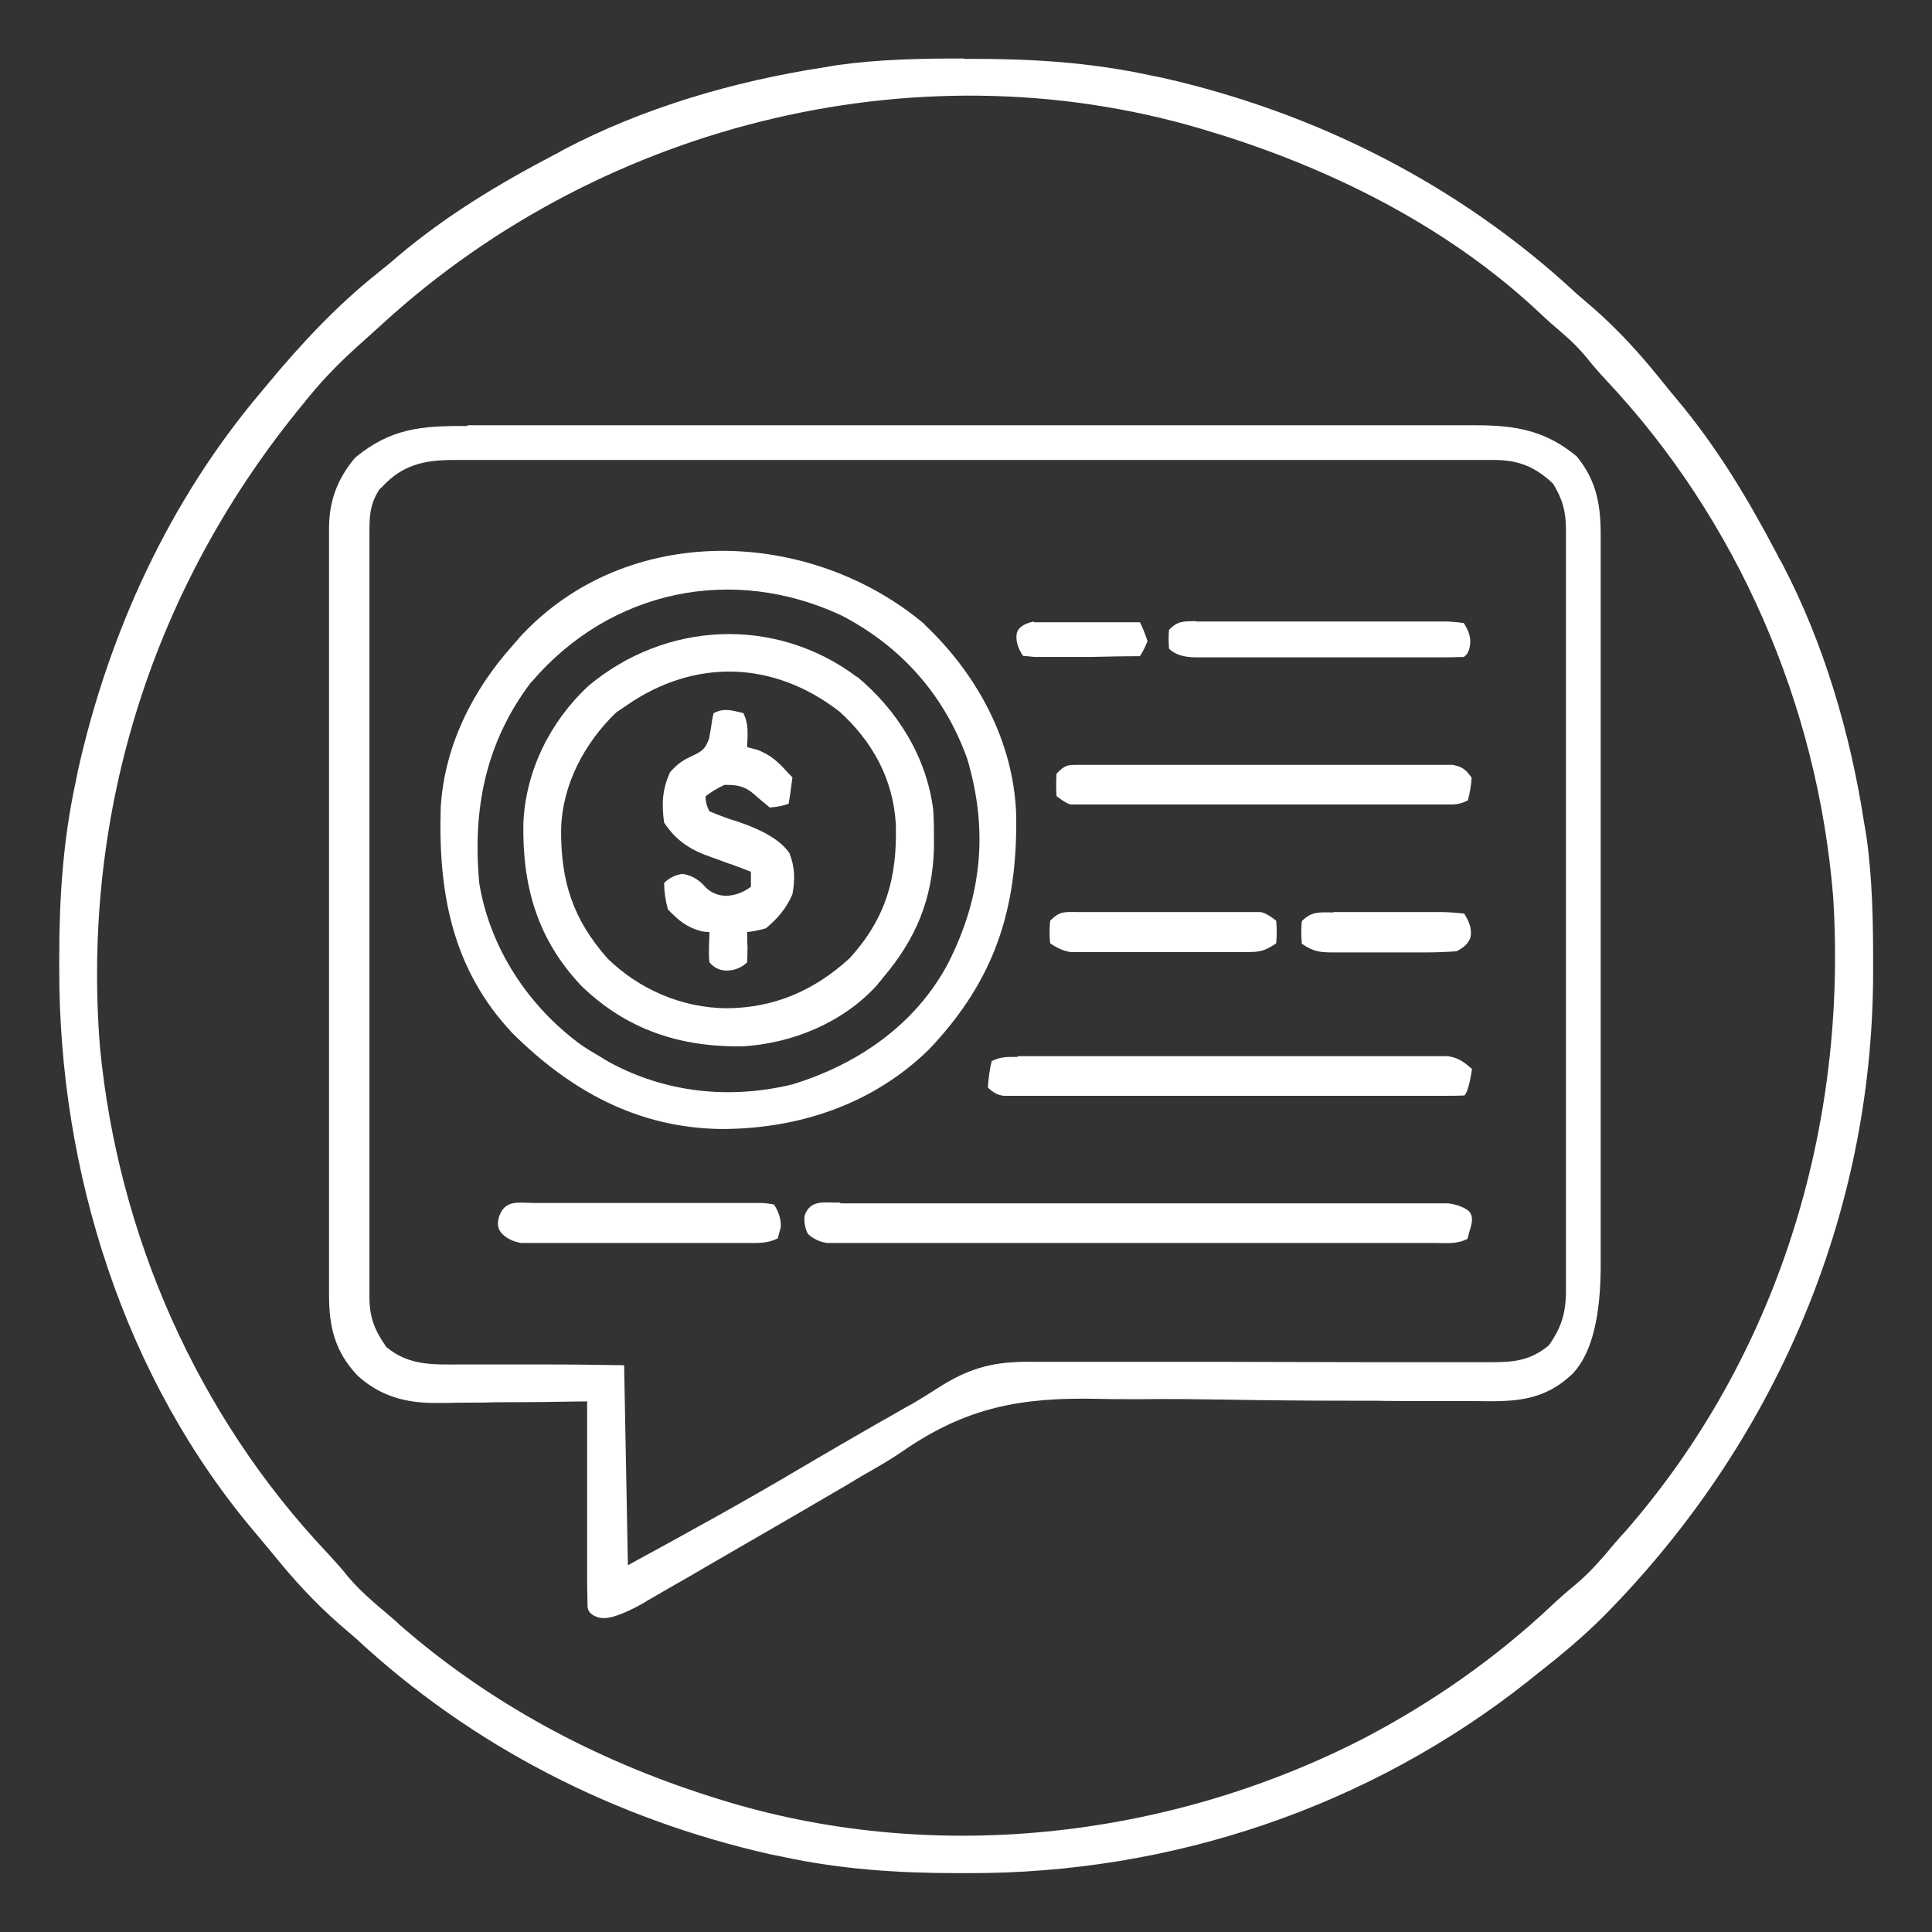
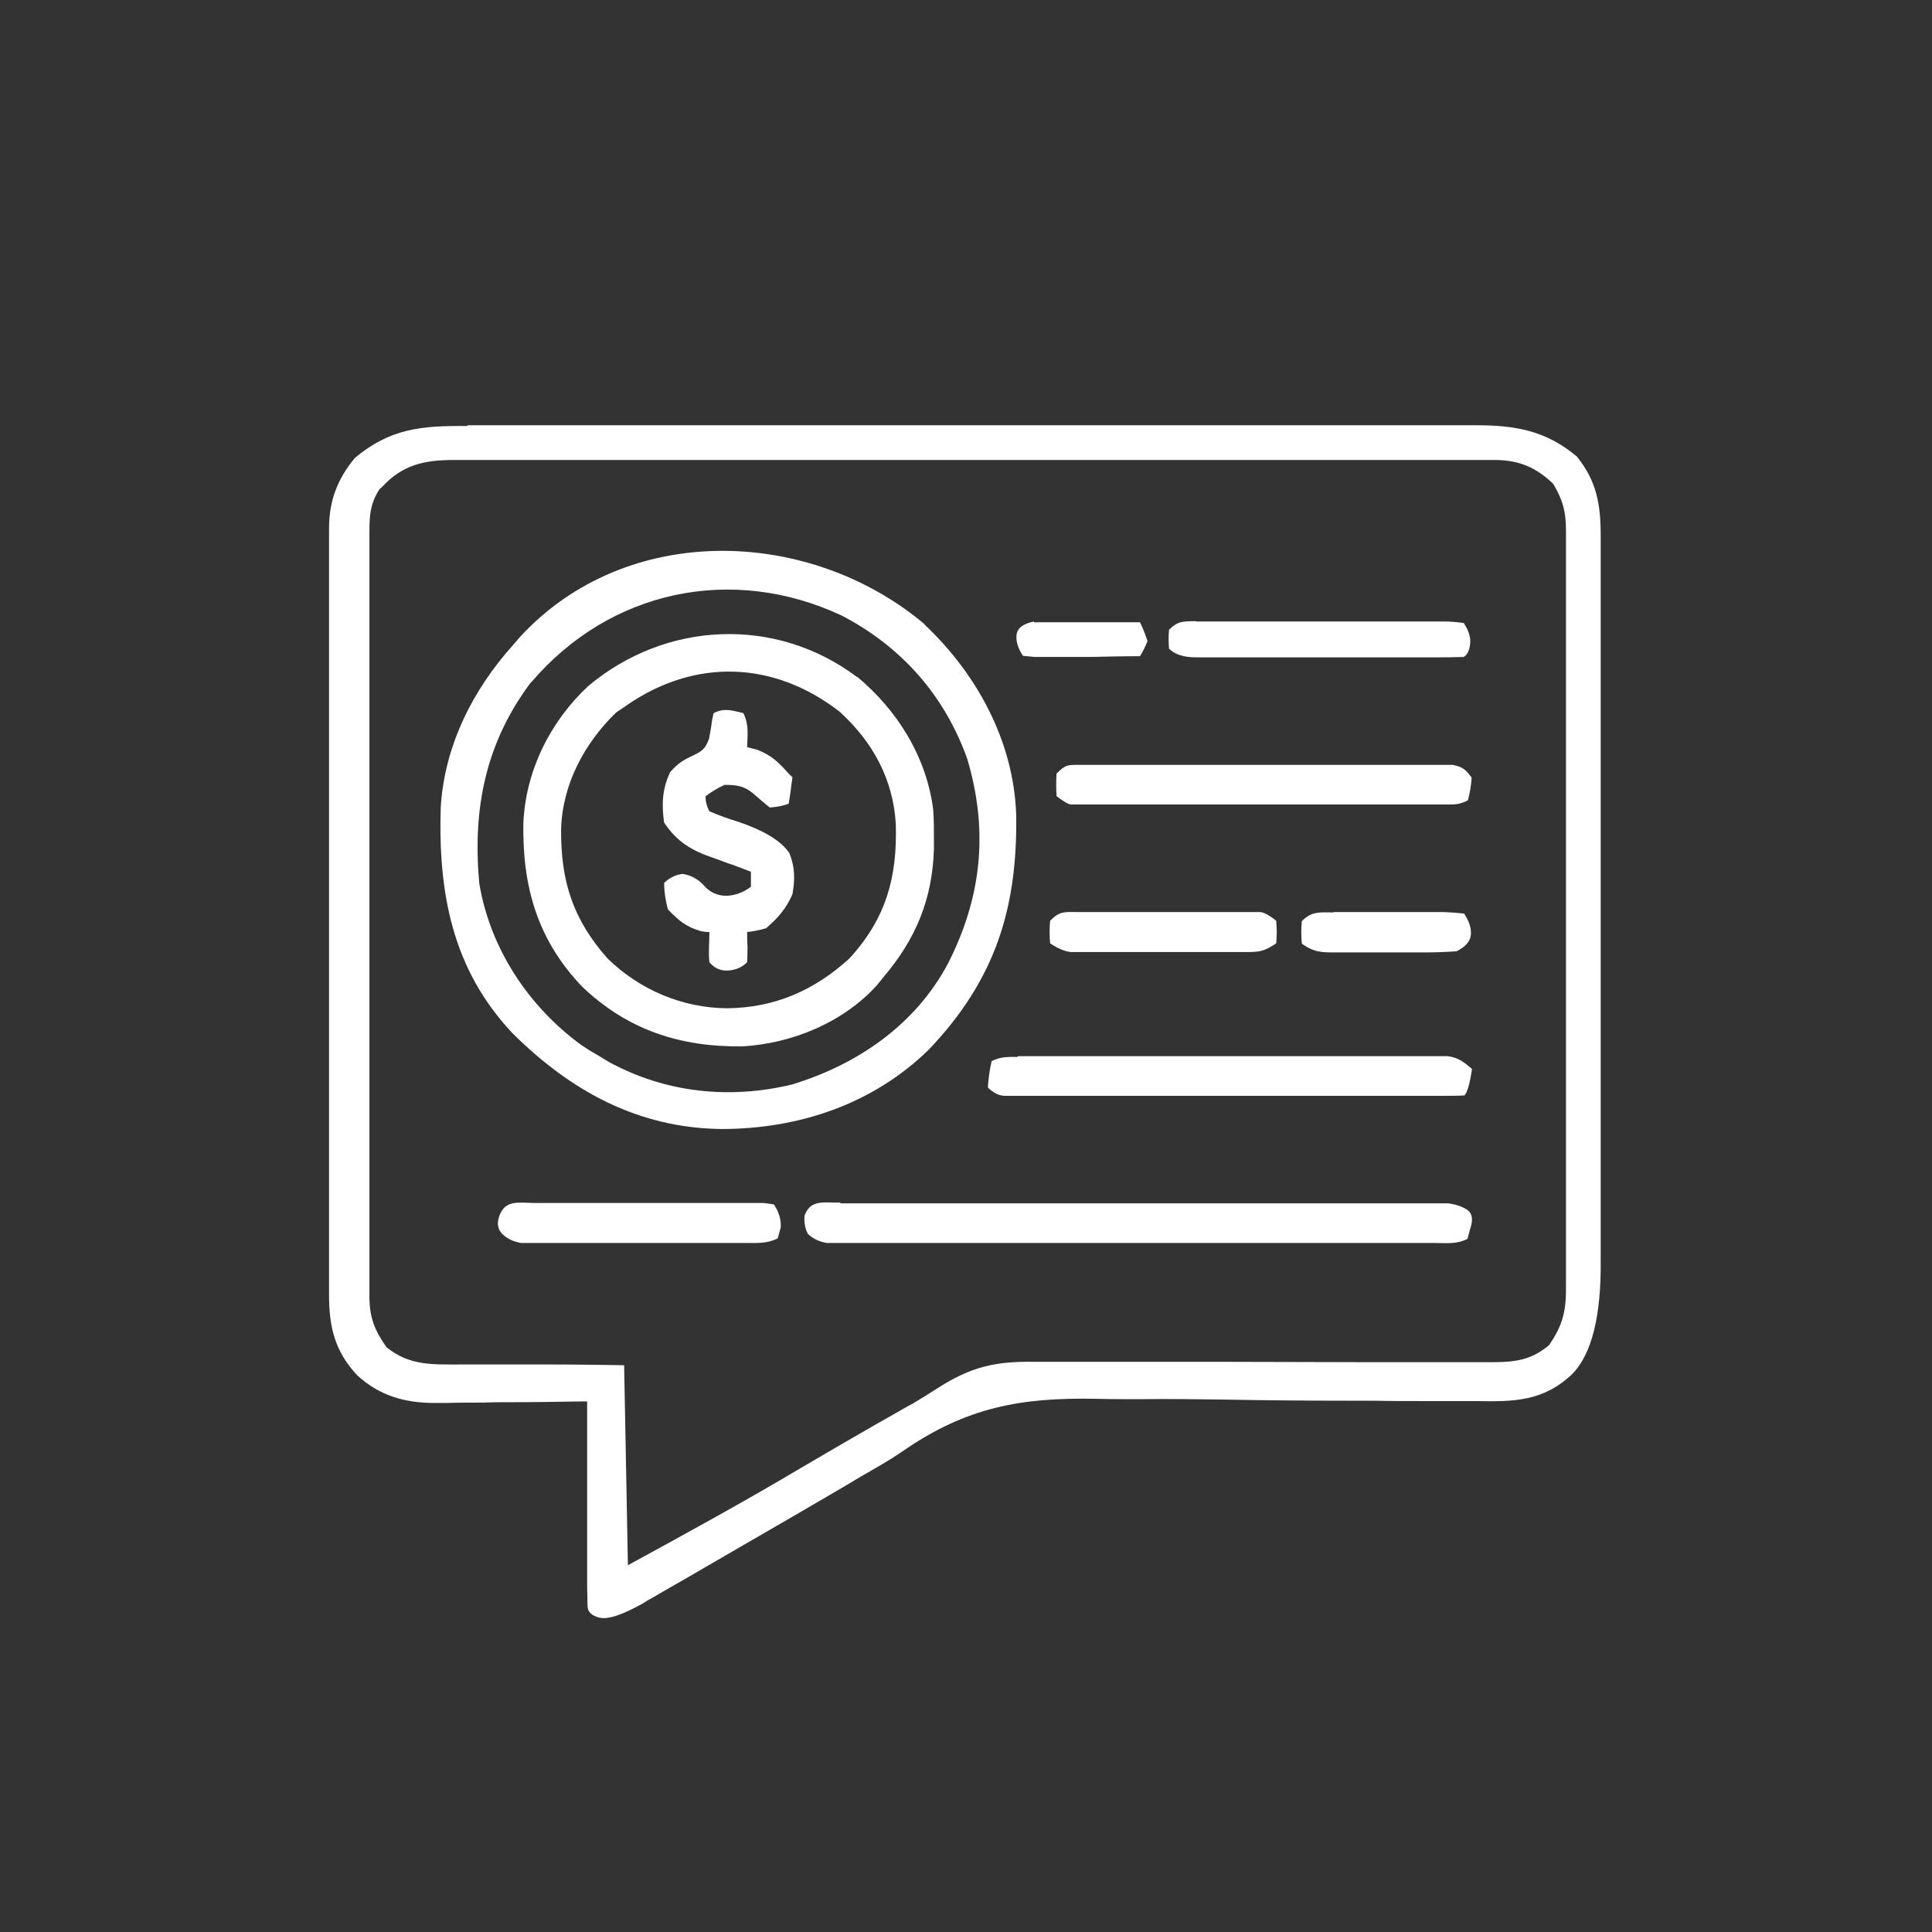
<svg xmlns="http://www.w3.org/2000/svg" id="Layer_1" version="1.1" viewBox="0 0 512 512">
  <rect x="0" y="0" width="512" height="512" fill="#333333" stroke="none" />
  <defs>
    <style>
      .st0 {
        fill: #fff;
      }
    </style>
  </defs>
-   <path class="st0" d="M255.3,15.6c1,0,1.9,0,2.9,0,15.9,0,31.2,1,46.8,4.4q1.5.3,3,.6c41.1,9.3,79.1,28.6,110,57.4,1.4,1.2,2.8,2.4,4.2,3.6,6.5,5.7,12.1,11.8,17.5,18.5,1.5,1.9,3,3.7,4.5,5.5,10.7,12.7,19.1,26.7,26.8,41.4.3.7.7,1.3,1.1,2,11.2,21.2,18.3,45.5,21.9,69,.2,1.2.4,2.3.6,3.5,1.6,11.3,1.8,22.4,1.8,33.8q0,1.4,0,2.9c-.2,64.3-26.3,124.5-71.4,170.1-5.3,5.3-11,10.1-16.9,14.7-1,.8-2,1.6-3.1,2.5-42.2,33.4-94.5,51-148.2,50.9-1,0-1.9,0-2.9,0-15.9,0-31.2-1-46.8-4.4-1-.2-2-.4-3-.6-41.1-9.3-79.1-28.6-110-57.4-1.4-1.2-2.8-2.4-4.2-3.6-6.5-5.7-12.1-11.8-17.5-18.5-1.5-1.8-3-3.6-4.5-5.4-35.1-41.2-52.3-96.3-52.2-149.8,0-1,0-1.9,0-2.9,0-15.9,1-31.2,4.4-46.8.2-1,.4-2,.6-3,8.2-36.5,24.2-71.4,48.4-100,.5-.6,1-1.2,1.5-1.8,9.1-11,18.6-21.2,29.8-30.1,1.8-1.4,3.6-2.9,5.3-4.4,12.7-10.7,26.7-19.1,41.4-26.8.7-.3,1.3-.7,2-1.1,21.2-11.2,45.5-18.3,69-21.9,1.2-.2,2.3-.4,3.5-.6,11.3-1.6,22.4-1.8,33.8-1.8ZM101.5,85.7c-1.7,1.5-3.4,3.1-5.1,4.6-5.2,4.6-10,9.3-14.4,14.7-.4.5-.9,1-1.3,1.6-40,48.3-59.2,108.4-54.2,171,4.8,49.8,25.8,97.5,60.2,133.9,1.9,2.1,3.8,4.1,5.5,6.3,3.2,3.8,7,7,10.8,10.2.9.8,1.9,1.6,2.8,2.5,23.9,20.9,52,35.9,82.2,45.5.7.2,1.5.5,2.2.7,56.3,17.7,119,10.8,171.2-16,18.3-9.6,34.9-21.2,49.9-35.3,2.1-2,4.2-3.8,6.5-5.7,3.8-3.2,7-7,10.2-10.8.8-.9,1.6-1.9,2.5-2.8,40.6-46.4,59.2-107.3,55.3-168.5-4.1-50.7-25.3-99.8-60.2-136.9-1.8-1.9-3.5-3.9-5.1-5.9-1.9-2.3-3.8-4.2-6.1-6.2-2.2-1.9-4.3-3.7-6.4-5.7-23.5-22.1-53.3-37.3-83.9-47-.7-.2-1.5-.5-2.3-.7-76.2-24-161.7-3-220.2,50.4Z" />
  <path class="st0" d="M124,112.7c1.2,0,2.4,0,3.6,0,3.2,0,6.5,0,9.7,0,3.5,0,7,0,10.5,0,6.9,0,13.7,0,20.6,0,5.6,0,11.2,0,16.7,0q1.2,0,2.4,0c1.6,0,3.2,0,4.8,0,15.1,0,30.3,0,45.4,0,13,0,26,0,38.9,0,15.1,0,30.2,0,45.3,0,1.6,0,3.2,0,4.8,0,.8,0,1.6,0,2.4,0,5.6,0,11.1,0,16.7,0,6.8,0,13.6,0,20.4,0,3.5,0,6.9,0,10.4,0,3.8,0,7.5,0,11.3,0,1.1,0,2.2,0,3.3,0,10.4,0,18.5,1.4,26.7,8.3,5.3,6.6,6.3,12.8,6.3,21,0,.9,0,1.8,0,2.7,0,3,0,6,0,9,0,2.1,0,4.3,0,6.4,0,5.8,0,11.6,0,17.4,0,3.6,0,7.3,0,10.9,0,12.7,0,25.4,0,38.1,0,11.8,0,23.6,0,35.5,0,10.2,0,20.3,0,30.5,0,6.1,0,12.1,0,18.2,0,5.7,0,11.4,0,17.1,0,2.1,0,4.2,0,6.3q.2,21.9-7.4,29.9c-7.7,7.4-15.5,7.5-25.8,7.3-1.4,0-2.7,0-4.1,0-2.9,0-5.9,0-8.8,0-4.7,0-9.4,0-14-.1-1.6,0-3.2,0-4.8,0-.8,0-1.6,0-2.4,0-10.9,0-21.8-.1-32.6-.3-7.4-.1-14.7-.2-22.1-.1-3.9,0-7.8,0-11.6-.1-20-.4-34.5,2.2-51.4,13.9-3.5,2.4-7.2,4.5-10.9,6.6-1.3.8-2.7,1.6-4,2.4-9,5.3-18,10.5-27,15.7-3.6,2.1-7.1,4.1-10.7,6.2-1.2.7-2.4,1.4-3.6,2.1-2.3,1.3-4.5,2.6-6.8,3.9q-1.5.9-3.1,1.8c-.9.5-1.8,1-2.7,1.6q-8.2,4.6-11.5,3.8t-3.2-3.3c0-1.7-.1-3.5-.1-5.2q0-1.6,0-3.3c0-1.2,0-2.3,0-3.5,0-1.2,0-2.4,0-3.6,0-3.8,0-7.7,0-11.5,0-2.6,0-5.2,0-7.8,0-6.4,0-12.7,0-19.1-.6,0-1.2,0-1.8,0-6.2.1-12.4.2-18.6.2-2.3,0-4.6,0-6.9.1-3.3,0-6.7,0-10,.1q-1.5,0-3.1,0c-7.9,0-14.6-1.9-20.5-7.3-6-6.4-7.5-12.9-7.5-21.3,0-.9,0-1.8,0-2.7,0-3,0-6,0-9,0-2.1,0-4.3,0-6.4,0-5.8,0-11.6,0-17.4,0-4.9,0-9.7,0-14.6,0-11.5,0-22.9,0-34.4,0-11.8,0-23.6,0-35.5,0-10.2,0-20.3,0-30.5,0-6.1,0-12.1,0-18.2,0-5.7,0-11.4,0-17.1,0-2.1,0-4.2,0-6.3,0-2.9,0-5.7,0-8.6,0-.8,0-1.6,0-2.5,0-7.2,2.2-13.1,6.9-18.7,9.4-7.8,17.7-8.5,29.6-8.4ZM100.6,129.6c-2.8,4.3-2.7,7.7-2.7,12.8,0,.9,0,1.8,0,2.7,0,3,0,5.9,0,8.9,0,2.1,0,4.2,0,6.4,0,5.8,0,11.5,0,17.3,0,3.6,0,7.2,0,10.8,0,11.3,0,22.5,0,33.8,0,13,0,26,0,39,0,10,0,20.1,0,30.1,0,6,0,12,0,18,0,5.6,0,11.3,0,16.9,0,2.1,0,4.1,0,6.2,0,2.8,0,5.7,0,8.5,0,.8,0,1.6,0,2.5,0,5.6,1.3,8.9,4.5,13.5,6.1,5,12.3,4.6,19.9,4.6,1.2,0,2.5,0,3.7,0,3.9,0,7.8,0,11.8,0,2.7,0,5.3,0,8,0,6.5,0,13,.1,19.6.2.3,17.5.7,35,1,53,15.6-8.5,31.1-17,46.4-26.1,6.6-3.9,13.2-7.7,19.8-11.5q1.6-.9,3.2-1.8c2.1-1.2,4.1-2.4,6.2-3.5,2.2-1.3,4.4-2.7,6.6-4.1,8.6-5.5,15.1-7.1,25.5-6.9,1.4,0,2.8,0,4.2,0,3,0,6,0,9,0,4.8,0,9.5,0,14.3,0,7.5,0,15,0,22.6,0,13.5,0,26.9.1,40.4.1,4.7,0,9.4,0,14.2,0,2.9,0,5.9,0,8.8,0,2,0,4,0,6,0,6.8,0,11.5,0,16.9-4.5,3.8-5.5,4.6-9.4,4.5-16,0-.9,0-1.8,0-2.7,0-2.9,0-5.9,0-8.8,0-2.1,0-4.2,0-6.3,0-5.7,0-11.4,0-17.2,0-6,0-12,0-18,0-10.1,0-20.1,0-30.2,0-11.6,0-23.2,0-34.9,0-11.2,0-22.4,0-33.6,0-4.8,0-9.5,0-14.3,0-5.6,0-11.2,0-16.8,0-2.1,0-4.1,0-6.2,0-2.8,0-5.6,0-8.4,0-.8,0-1.6,0-2.5,0-4.9-.8-8.1-3.4-12.4-4.5-4.3-8.9-6.2-15.1-6.3q-1.5,0-3.1,0c-1.1,0-2.2,0-3.4,0q-1.8,0-3.6,0c-3.3,0-6.6,0-9.8,0-3.5,0-7.1,0-10.6,0-6.9,0-13.9,0-20.8,0-5.6,0-11.3,0-16.9,0-16,0-32,0-47.9,0q-1.3,0-2.6,0c-.9,0-1.7,0-2.6,0-14,0-27.9,0-41.9,0-14.4,0-28.7,0-43.1,0-8.1,0-16.1,0-24.2,0-6.9,0-13.7,0-20.6,0-3.5,0-7,0-10.5,0-3.8,0-7.6,0-11.4,0-1.1,0-2.2,0-3.3,0-7.8,0-13.6,1.3-19,7.2Z" />
  <path class="st0" d="M245,165.5c13.9,13.1,23.6,30.9,24.3,50.3.4,25-5.6,43.9-23.1,62.3-14.9,14.6-34.6,21.1-55.1,21.1-22.1-.3-39.9-10.1-55.3-25.4-16-17-19.7-37.3-19-59.9,1-16.2,8.4-31,19.2-43,.6-.7,1.2-1.4,1.8-2.1,28.2-30.6,76.6-29.1,107.2-3.4ZM140.8,180.7c-12.1,16-15.6,33.6-13.8,53.3,2.8,17.2,13,32.7,27,42.9,1.6,1.1,3.3,2.1,5,3.1.8.5,1.5.9,2.3,1.4,15,8.2,32,10,48.6,6,17.4-5.3,32.8-15.9,41.4-32.2,8.9-17.6,10.7-35.1,5-54.2-6.1-16.9-17.5-29.7-33.3-37.9-28.9-13.5-61.3-6.8-82.2,17.7Z" />
  <path class="st0" d="M227.1,179.3c10.7,8.9,18.4,21.2,20.2,35.2.2,2.6.2,5.1.2,7.7,0,.9,0,1.8,0,2.8-.4,13.3-4.8,23.9-13.5,34.1-.5.7-1.1,1.3-1.6,2-9,9.9-22.4,15.4-35.6,16.2-16.5.2-30.5-4.3-42.6-15.9-11.8-12.4-15.8-26.5-15.5-43.3.6-13.8,7.1-26.9,17.2-36.3,20.5-17.2,49.6-18.6,71.2-2.4ZM166,187c-.9.6-1.8,1.2-2.7,1.8-8.5,8.2-14.3,19.2-14.6,31-.1,13.7,3.1,23.8,12.3,34.2,8.5,8.3,19.8,13.1,31.6,13.2,12.6-.1,23.2-4.7,32.5-13.2,9.8-10.7,12.7-21.6,12.3-35.6-.7-11.9-6.1-21.8-14.9-29.8-17.4-13.5-38.3-14.2-56.4-1.7Z" />
  <path class="st0" d="M222.7,318.9q1,0,2.1,0c2.3,0,4.7,0,7,0,1.7,0,3.4,0,5,0,4.6,0,9.1,0,13.7,0,2.9,0,5.7,0,8.6,0,8.9,0,17.8,0,26.8,0,10.3,0,20.6,0,30.9,0,8,0,15.9,0,23.9,0,4.8,0,9.5,0,14.3,0,4.5,0,9,0,13.4,0,1.6,0,3.3,0,4.9,0,2.2,0,4.5,0,6.7,0,1.3,0,2.5,0,3.8,0q3,.4,5,1.7t.9,4.8c-.3.9-.5,1.9-.8,2.9-2.9,1.5-5.5,1.1-8.7,1.1q-1,0-2.1,0c-2.3,0-4.7,0-7,0-1.7,0-3.4,0-5,0-4.6,0-9.1,0-13.7,0-2.9,0-5.7,0-8.6,0-8.9,0-17.8,0-26.8,0-10.3,0-20.6,0-30.9,0-8,0-15.9,0-23.9,0-4.8,0-9.5,0-14.3,0-4.5,0-9,0-13.4,0-1.6,0-3.3,0-4.9,0-2.2,0-4.5,0-6.7,0-1.3,0-2.5,0-3.8,0q-3-.5-5-2.4-1.1-2.1-.9-4.8c1.6-4.5,5.3-3.4,9.5-3.5Z" />
  <path class="st0" d="M269.8,279.9c1,0,2,0,3.1,0q1.7,0,3.4,0t3.6,0c3.2,0,6.5,0,9.7,0,2,0,4,0,6,0,6.3,0,12.6,0,18.9,0,7.3,0,14.6,0,21.8,0,5.6,0,11.2,0,16.9,0,3.4,0,6.7,0,10.1,0,3.7,0,7.5,0,11.2,0,1.1,0,2.2,0,3.4,0q1.5,0,3.1,0,1.3,0,2.7,0c2.8.4,4.2,1.5,6.4,3.4q-.9,5.9-2,7c-1.6.1-3.2.1-4.8.1-1,0-2.1,0-3.2,0q-1.7,0-3.5,0-1.8,0-3.7,0c-3.3,0-6.6,0-10,0-2.8,0-5.5,0-8.3,0-6.5,0-13,0-19.6,0-6.7,0-13.5,0-20.2,0-5.8,0-11.6,0-17.3,0-3.5,0-6.9,0-10.4,0-3.9,0-7.7,0-11.6,0-1.2,0-2.3,0-3.5,0q-1.6,0-3.2,0c-.9,0-1.8,0-2.8,0q-2.2-.2-4.2-2.2.2-3.6,1-7c2.5-1.2,4.1-1.1,6.8-1.1Z" />
  <path class="st0" d="M197,189c1.5,3,1.1,5.7,1,9,.9.2,1.8.5,2.7.7,3.8,1.5,5.6,3.3,8.3,6.3l1,1c-.3,2.3-.6,4.7-1,7q-2.1.8-5,1c-1.5-1.2-3-2.5-4.5-3.8-2.4-2-4.5-2.2-7.5-2.2q-2.8,1.3-5,3-.1,1.9,1,4c2.6,1.1,5,2,7.7,2.8q10.3,3.5,13.5,8.3c1.5,3.7,1.5,7.1.8,10.9-1.6,3.7-3.9,6.4-7,9q-2.8.8-5,1c0,1.3,0,2.6.1,3.9q0,2.2-.1,4.1-2,2-5,2.2t-5-2.2c-.3-2.7,0-5.3,0-8q-1.1,0-2.1-.2c-4-1.1-6-2.8-8.9-5.8q-1-3.7-1-7,2-2,4.8-2.4,3.2.4,5.6,2.9,2.4,2.9,6.2,2.9,3.5-.2,6.4-2.4v-4c-1.2-.4-2.3-.9-3.5-1.3-.7-.3-1.5-.6-2.2-.8-1.5-.5-2.9-1.1-4.4-1.6-5.6-1.9-9.5-4.2-12.9-9.3-.7-4.9-.5-8.9,1.6-13.4,2.2-2.4,3.3-3.1,6.1-4.4,2.5-1.2,3.2-1.8,4.2-4.4.3-1.6.6-3.2.8-4.9q.2-1,.4-1.9c2.9-1.5,4.9-.7,8,0Z" />
  <path class="st0" d="M286.2,202.7c.9,0,1.8,0,2.7,0,1,0,1.9,0,2.9,0,1,0,2,0,3.1,0,3.4,0,6.8,0,10.2,0,2.3,0,4.7,0,7,0,4.9,0,9.8,0,14.8,0,6.3,0,12.6,0,18.9,0,4.8,0,9.7,0,14.5,0,2.3,0,4.7,0,7,0,3.3,0,6.5,0,9.8,0,1,0,1.9,0,2.9,0q1.3,0,2.7,0c.8,0,1.5,0,2.3,0,2.6.5,3.5,1.3,5,3.4q-.2,3.1-1,6c-2.3,1.2-3.6,1.1-6.2,1.1q-1.3,0-2.7,0c-1,0-1.9,0-2.9,0q-1.5,0-3.1,0c-3.4,0-6.8,0-10.2,0-2.3,0-4.7,0-7,0-4.9,0-9.8,0-14.8,0-6.3,0-12.6,0-19,0-4.8,0-9.7,0-14.5,0-2.3,0-4.7,0-7,0-3.3,0-6.5,0-9.8,0q-1.5,0-2.9,0t-2.7,0-2.3,0-3.9-2.2q-.2-3,0-6c2.4-2.4,2.9-2.3,6.2-2.3Z" />
  <path class="st0" d="M141.6,318.8c.7,0,1.4,0,2.1,0,2.3,0,4.5,0,6.8,0,1.6,0,3.1,0,4.7,0,3.3,0,6.6,0,9.8,0,4.2,0,8.4,0,12.6,0,3.2,0,6.5,0,9.7,0,1.6,0,3.1,0,4.7,0,2.2,0,4.3,0,6.5,0,1.2,0,2.5,0,3.7,0,1,.1,1.9.2,2.9.4q2,3,1.8,6.1-.4,1.4-.8,2.9c-2.9,1.4-5.3,1.2-8.5,1.2-.7,0-1.3,0-2,0-2.2,0-4.4,0-6.6,0-.8,0-1.5,0-2.3,0-4,0-8,0-12,0-4.1,0-8.3,0-12.4,0-3.2,0-6.3,0-9.5,0-1.5,0-3,0-4.6,0-2.1,0-4.3,0-6.4,0-1.2,0-2.4,0-3.7,0q-3-.5-4.9-2.3t-.9-4.8c1.6-4.5,5.2-3.5,9.4-3.5Z" />
  <path class="st0" d="M317,164.7c.7,0,1.4,0,2.1,0q1.1,0,2.2,0c2.4,0,4.9,0,7.3,0,1.7,0,3.4,0,5.1,0,3.6,0,7.1,0,10.7,0,4.6,0,9.1,0,13.7,0,3.5,0,7,0,10.5,0,1.7,0,3.4,0,5.1,0,2.4,0,4.7,0,7.1,0,.7,0,1.4,0,2.1,0q1.9,0,5,.4,2,3,1.7,5.6t-1.7,3.4c-2.4.1-4.7.1-7.1.1q-1.1,0-2.2,0c-2.5,0-4.9,0-7.4,0-1.7,0-3.4,0-5.1,0-3.6,0-7.1,0-10.7,0-4.6,0-9.1,0-13.7,0-3.5,0-7,0-10.5,0-1.7,0-3.4,0-5.1,0-2.4,0-4.7,0-7.1,0-.7,0-1.4,0-2.1,0q-4.8,0-7.1-2.3-.2-2.5,0-5c2.4-2.4,3.7-2.2,7-2.3Z" />
  <path class="st0" d="M285.3,241.7c1.1,0,2.2,0,3.4,0,1.2,0,2.4,0,3.7,0q1.9,0,3.7,0c3.3,0,6.6,0,9.9,0,2,0,4,0,6.1,0,3.9,0,7.7,0,11.6,0,1.2,0,2.4,0,3.7,0,1.1,0,2.2,0,3.4,0q1.5,0,3,0t4.4,2.3q.3,3,0,6c-3.3,2.2-4.4,2.3-8.2,2.3q-1.6,0-3.2,0c-1.2,0-2.3,0-3.5,0-1.2,0-2.4,0-3.6,0-2.5,0-5,0-7.5,0-3.9,0-7.7,0-11.6,0-2.4,0-4.9,0-7.3,0-1.2,0-2.3,0-3.5,0-1.1,0-2.1,0-3.2,0-.9,0-1.9,0-2.9,0q-2.4-.3-5.4-2.3-.3-3,0-6c2.6-2.6,3.7-2.3,7.3-2.3Z" />
  <path class="st0" d="M353.4,241.7c.9,0,1.8,0,2.7,0,.9,0,1.8,0,2.7,0,1.9,0,3.8,0,5.7,0,2.9,0,5.9,0,8.8,0,1.9,0,3.7,0,5.6,0,.9,0,1.8,0,2.7,0q2.5,0,6.4.4,2,3,1.8,5.6t-3.8,4.4c-2.9.2-5.6.3-8.5.3-.8,0-1.7,0-2.5,0-1.8,0-3.5,0-5.3,0-2.7,0-5.4,0-8.1,0-1.7,0-3.4,0-5.1,0-.8,0-1.6,0-2.4,0-3.9,0-5.8,0-9.1-2.3q-.3-3,0-6c2.7-2.7,4.8-2.3,8.4-2.3Z" />
  <path class="st0" d="M274,164.9c1.3,0,2.6,0,3.9,0q1,0,2.1,0c2.2,0,4.4,0,6.6,0,1.5,0,3,0,4.5,0,3.7,0,7.3,0,11,0q1.1,2.2,2,5-.9,2.3-2,4c-4.4,0-8.8.1-13.1.2-1.5,0-3,0-4.5,0-2.1,0-4.3,0-6.4,0-1.3,0-2.6,0-3.9,0-1-.1-2-.2-3.1-.3q-2-3-1.7-5.6t4.6-3.5Z" />
</svg>